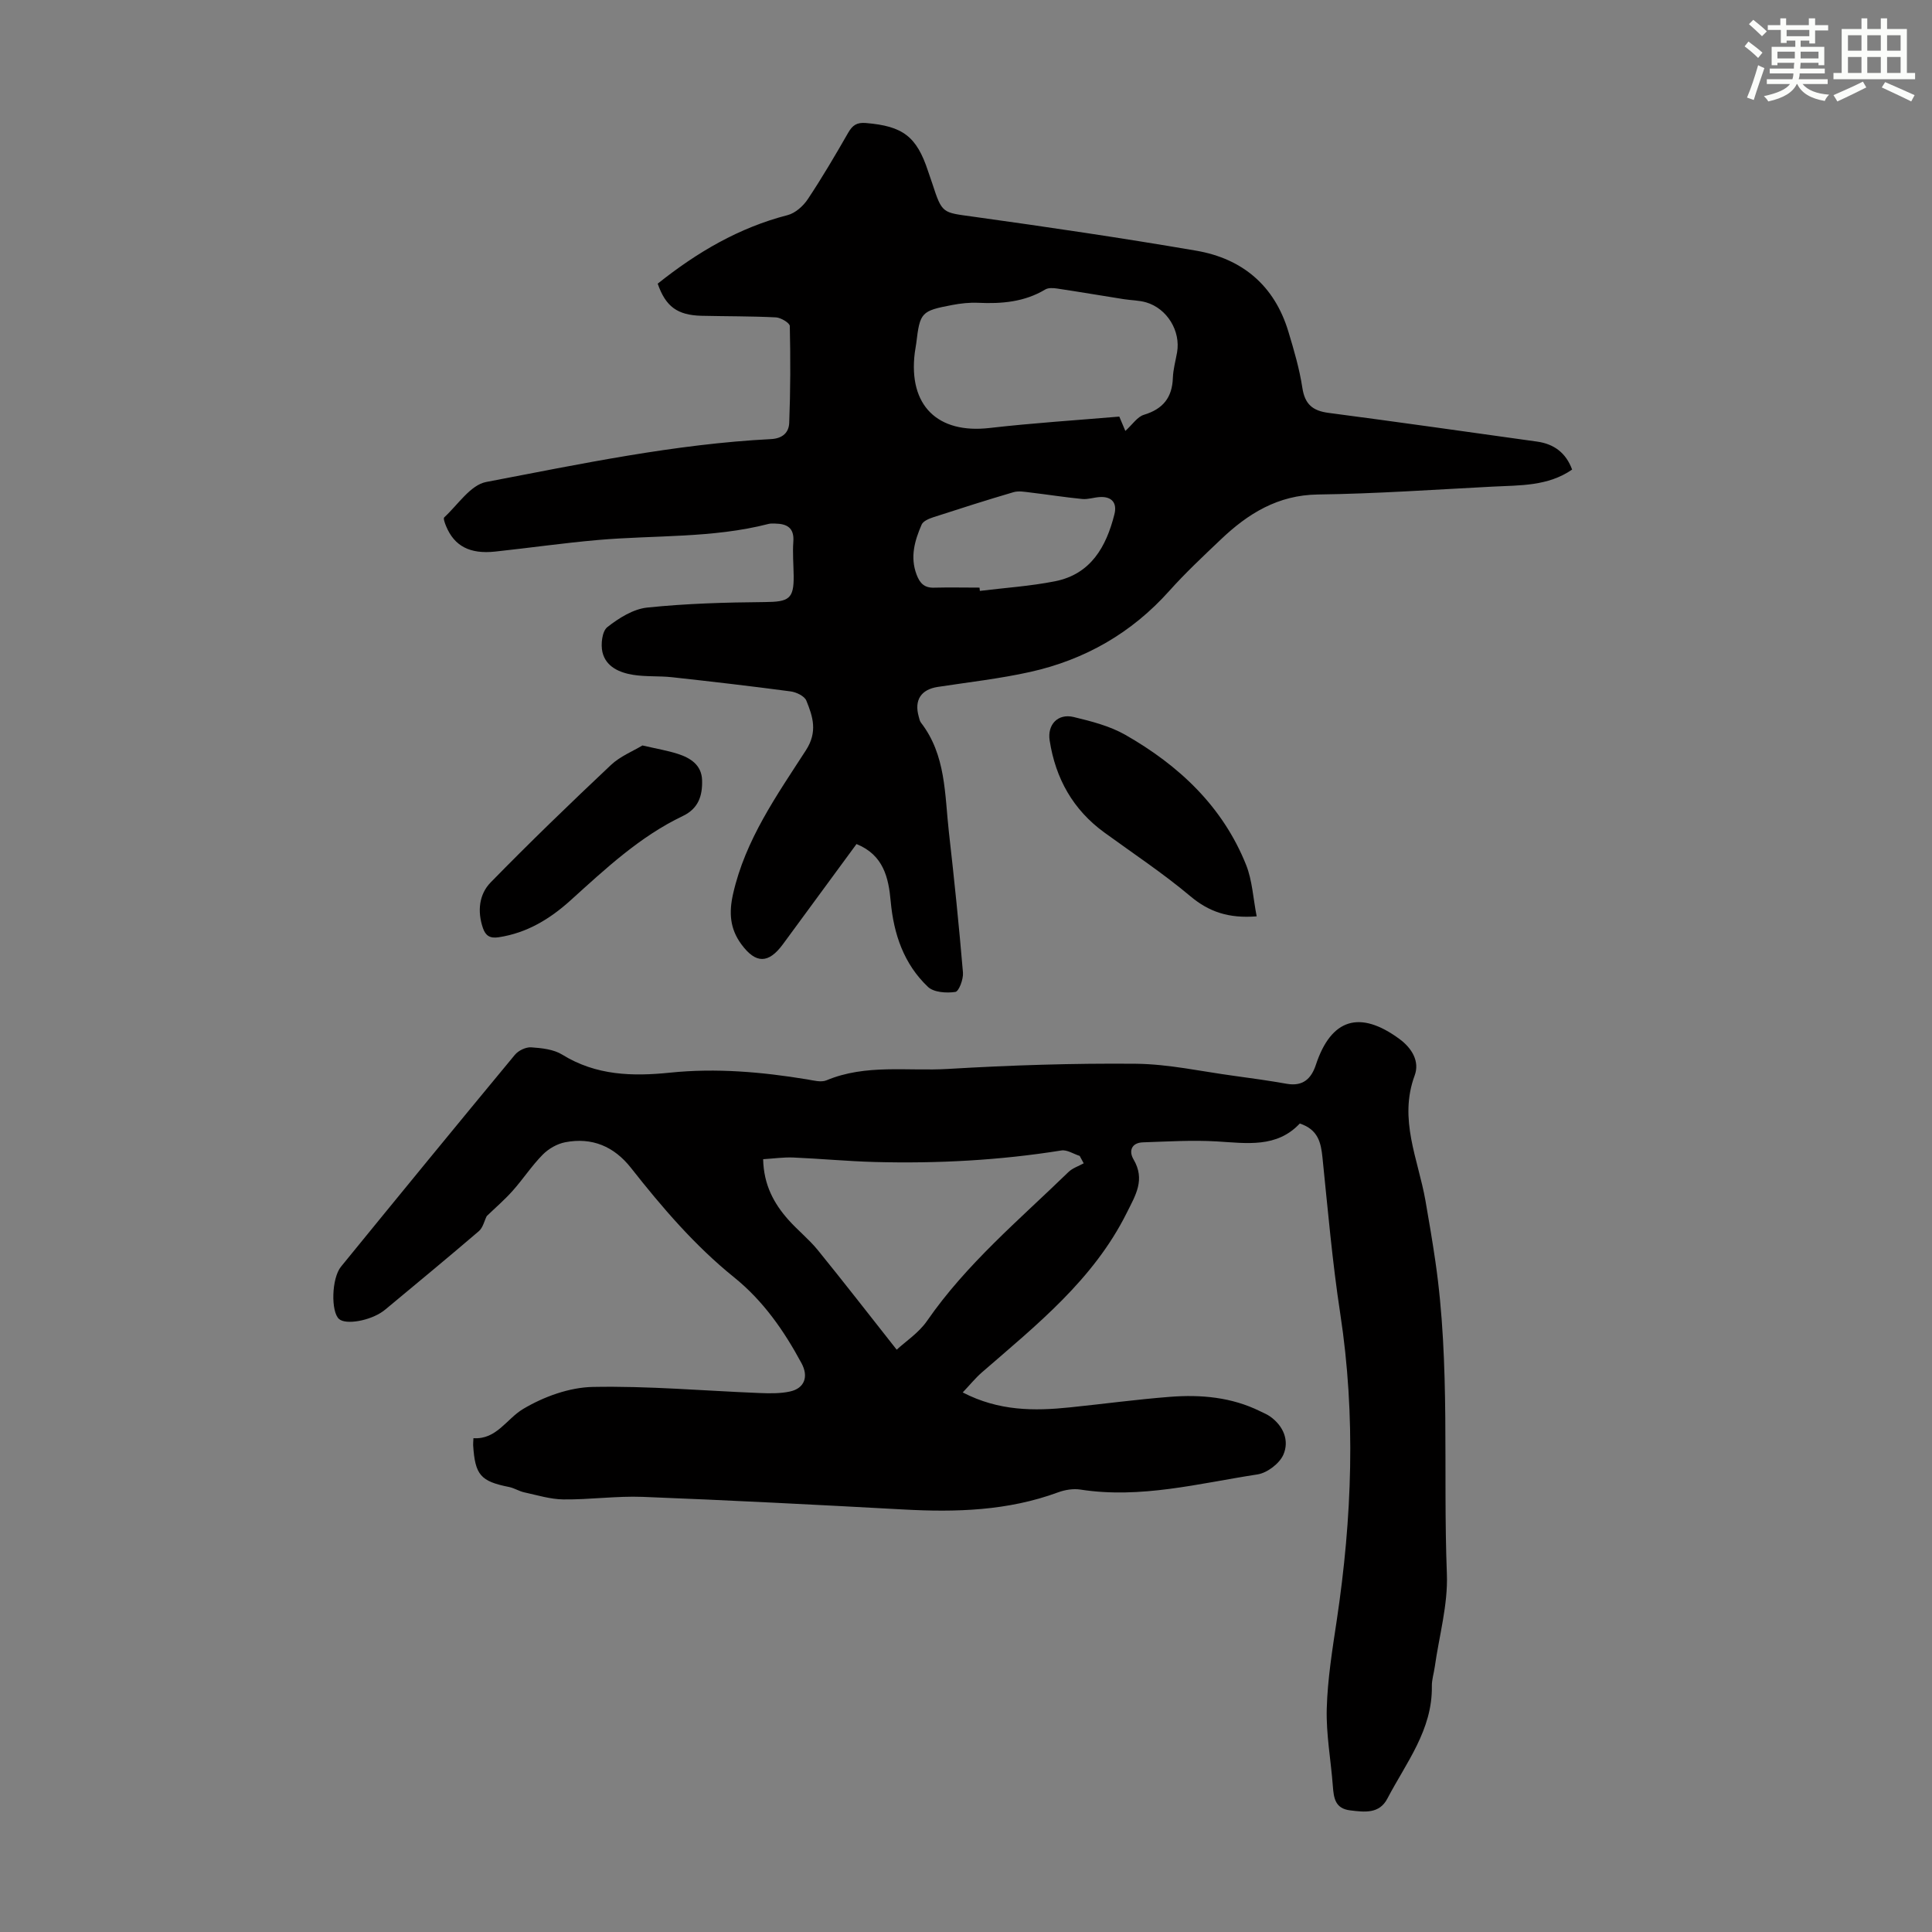
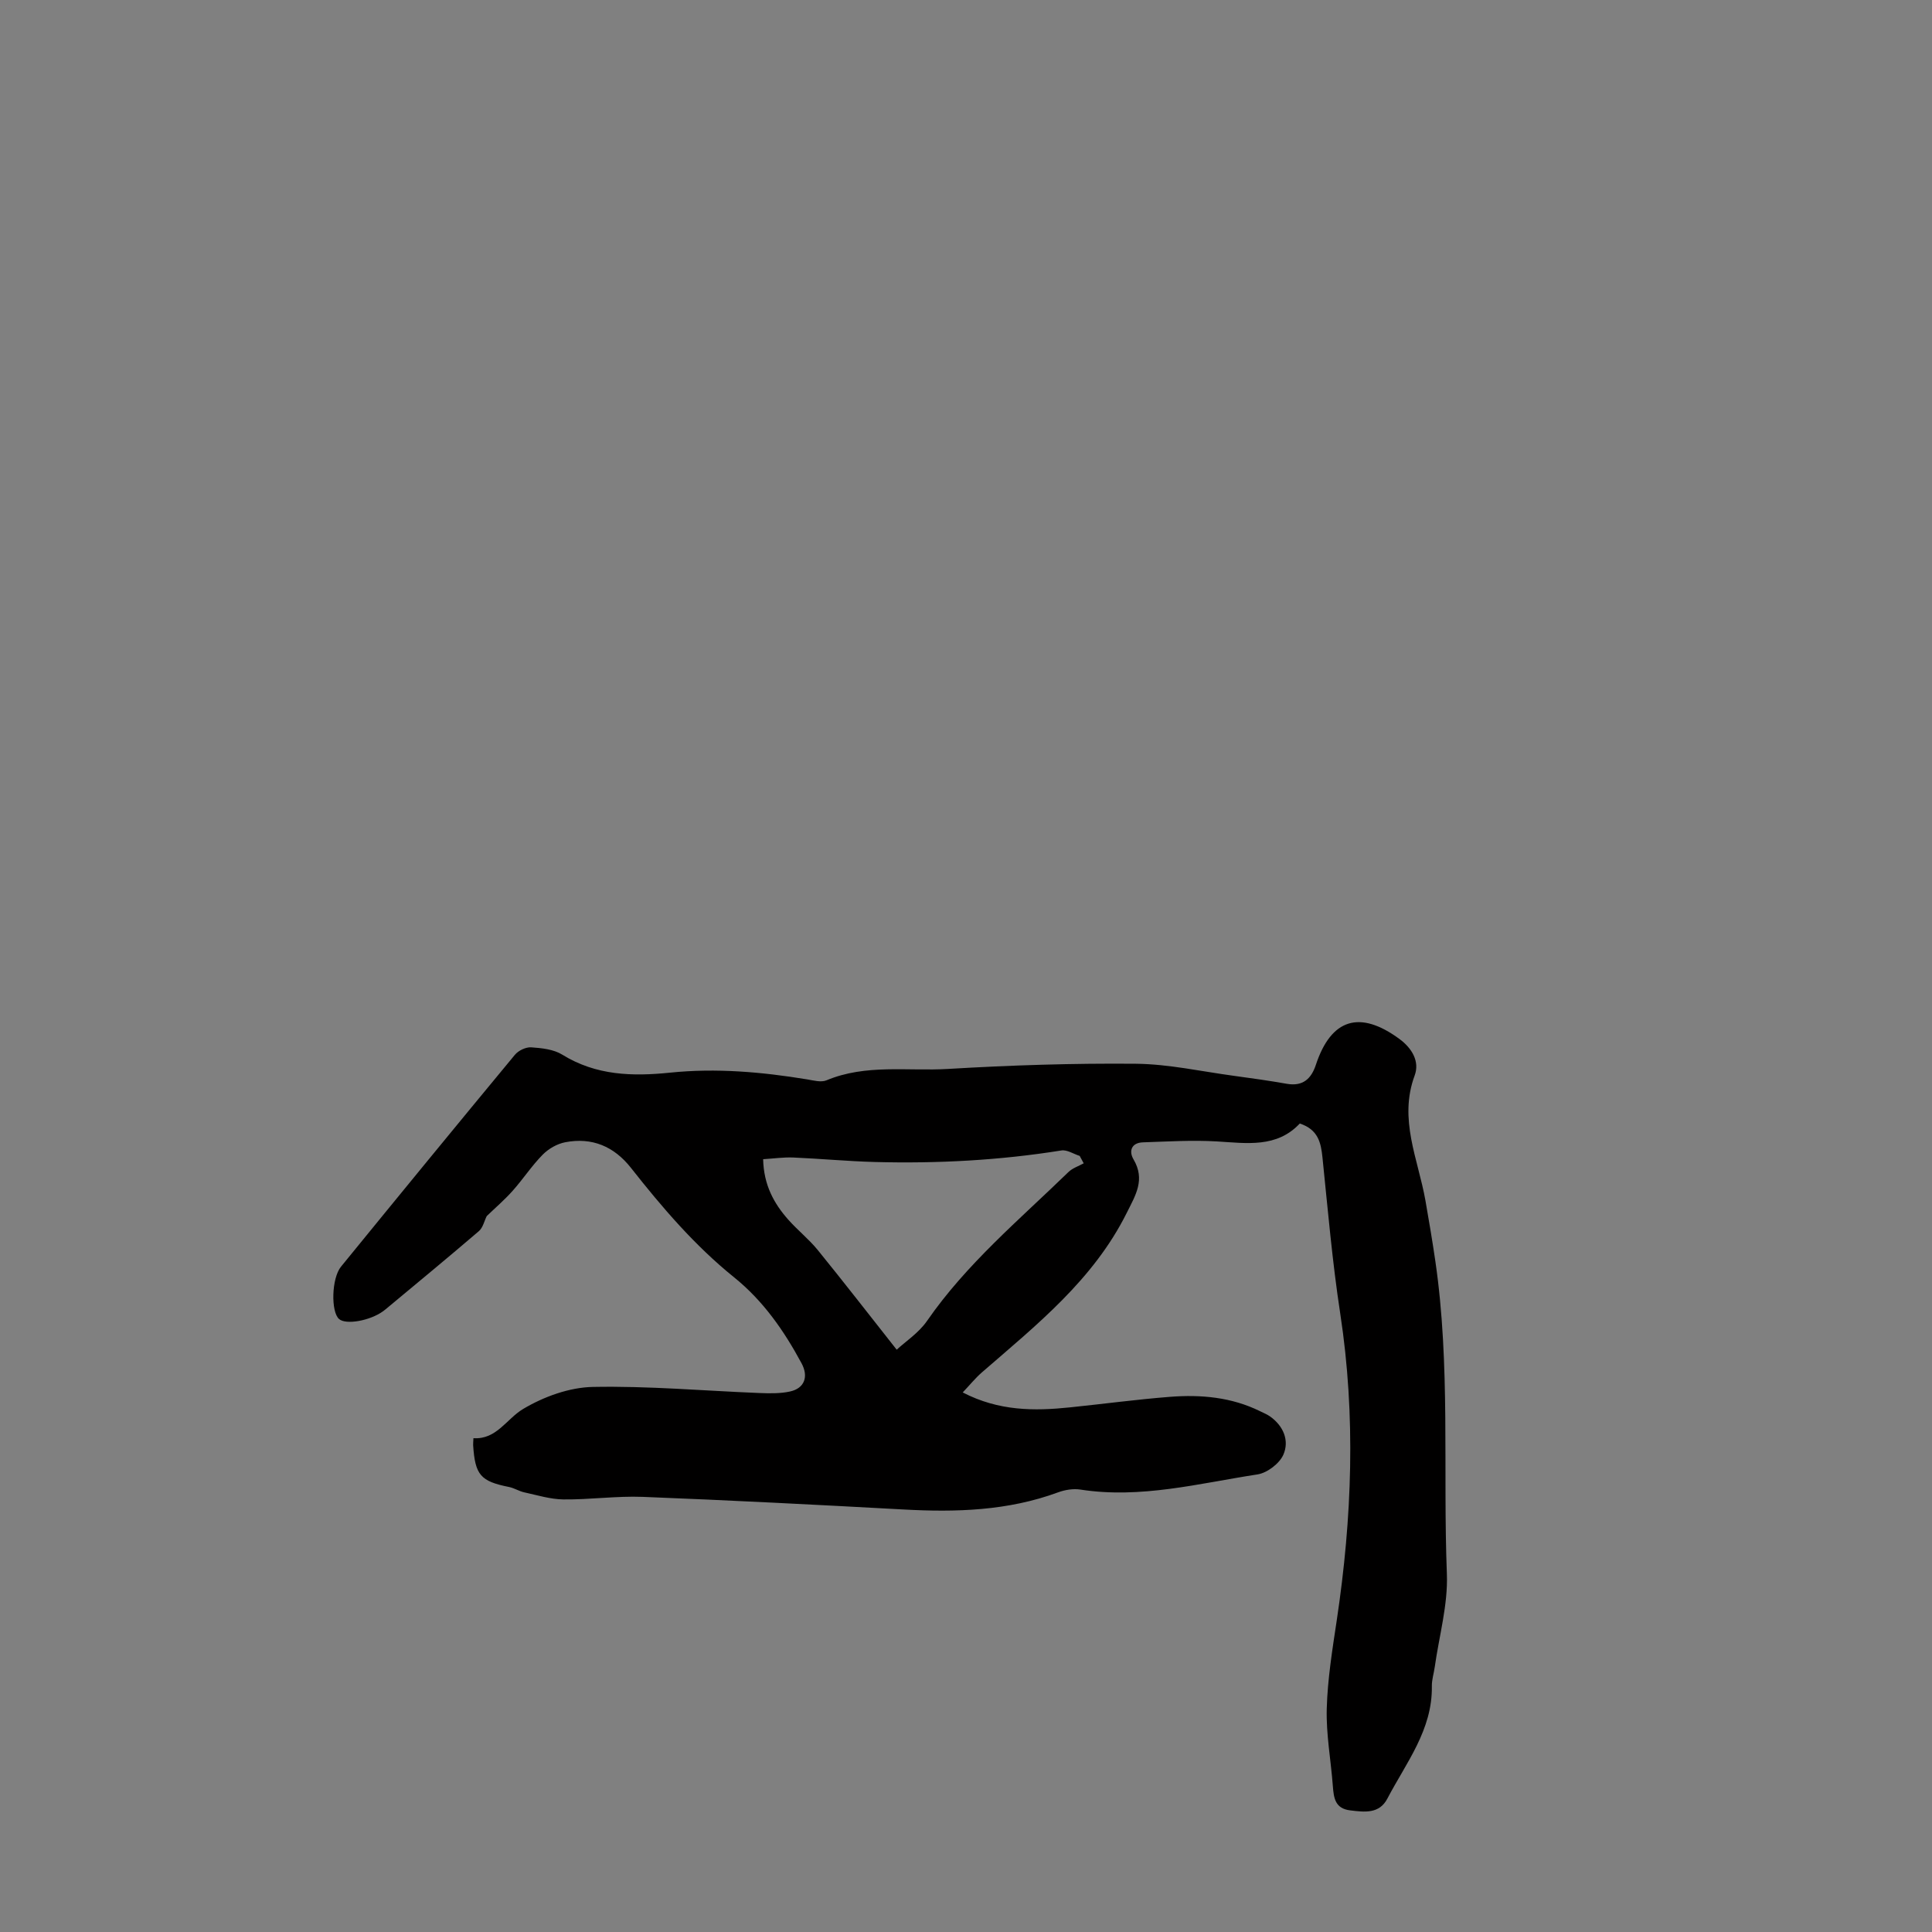
<svg xmlns="http://www.w3.org/2000/svg" enable-background="new 0 0 400 400" viewBox="0 0 400 400">
  <rect x="0" y="0" width="400" height="400" fill="#808080" stroke="none" />
  <g fill="#010000">
    <path d="m269.11 232.61c-4.78 5.09-10.96 4.08-17.16 3.71-5.09-.3-10.22.02-15.32.19-2.36.08-2.97 1.79-1.95 3.52 2.47 4.2.45 7.38-1.42 11.12-6.92 13.86-18.68 23.18-29.97 32.99-1.36 1.18-2.5 2.61-3.97 4.15 7.5 3.88 14.82 3.86 22.22 3.09 6.89-.71 13.77-1.64 20.68-2.18 6.41-.5 12.74.06 18.65 2.97.7.35 1.44.64 2.07 1.08 2.79 1.97 4.03 5 2.78 7.9-.79 1.84-3.35 3.8-5.36 4.11-12.14 1.86-24.19 5.08-36.68 3.14-1.47-.23-3.18.05-4.6.57-10.41 3.84-21.16 4.15-32.06 3.55-17.97-.98-35.95-1.91-53.94-2.61-5.46-.21-10.94.59-16.42.53-2.71-.03-5.42-.88-8.1-1.46-1.08-.23-2.07-.89-3.15-1.11-5.91-1.18-7.05-2.47-7.45-8.65-.02-.33.03-.66.06-1.46 4.78.32 6.85-4 10.29-6.05 4.25-2.53 9.53-4.46 14.41-4.56 11.49-.23 22.99.8 34.5 1.26 2.11.08 4.29.13 6.32-.31 3.05-.66 3.9-3.1 2.41-5.85-3.63-6.74-7.91-12.91-13.97-17.8-8.14-6.56-14.91-14.48-21.35-22.66-3.5-4.44-8.06-6.37-13.6-5.3-1.68.32-3.46 1.34-4.67 2.57-2.27 2.3-4.06 5.06-6.22 7.48-1.66 1.87-3.58 3.51-5.37 5.24-.5 1-.78 2.39-1.63 3.12-6.37 5.46-12.85 10.8-19.3 16.17-.17.14-.35.28-.53.41-2.74 1.98-7.69 2.85-9.11 1.61-1.71-1.49-1.57-8.42.4-10.84 11.95-14.66 23.93-29.29 36-43.86.73-.89 2.28-1.63 3.39-1.55 2.18.15 4.64.41 6.43 1.52 7 4.33 14.53 4.52 22.32 3.72 9.53-.98 18.98-.15 28.4 1.4 1.31.22 2.86.65 3.97.19 8.17-3.42 16.8-1.86 25.19-2.36 12.95-.77 25.94-1.19 38.9-1.07 6.77.07 13.53 1.59 20.28 2.5 3.66.49 7.31 1.01 10.95 1.65 3.32.58 5.06-1.05 6.01-3.94 3.16-9.55 9.09-11.38 17.3-5.34 2.58 1.9 4.23 4.64 3.15 7.56-3.36 9.08.72 17.33 2.23 25.88.73 4.17 1.44 8.35 2.05 12.54 3.14 21.51 1.56 43.2 2.39 64.8.24 6.37-1.61 12.82-2.51 19.24-.19 1.33-.62 2.65-.6 3.98.14 9.04-5.33 15.85-9.21 23.27-1.67 3.2-4.71 2.8-7.69 2.44-3.15-.38-3.41-2.57-3.6-5.04-.4-5.36-1.41-10.72-1.26-16.05.17-6.1 1.16-12.2 2.07-18.26 3.17-21.15 3.97-42.27.72-63.52-1.64-10.72-2.57-21.55-3.68-32.34-.32-3.04-.88-5.73-4.69-7zm-83.46 46.83c1.82-1.69 4.57-3.48 6.29-5.97 8.17-11.81 19.11-20.94 29.27-30.81.84-.82 2.1-1.22 3.16-1.81-.28-.51-.55-1.02-.83-1.53-1.27-.4-2.62-1.32-3.79-1.13-12.79 2.05-25.66 2.73-38.59 2.39-5.65-.15-11.29-.69-16.94-.93-2.03-.08-4.08.22-6.22.35.12 5.32 2.22 9.17 5.24 12.56 1.93 2.17 4.25 4.01 6.07 6.25 5.39 6.63 10.63 13.4 16.34 20.63z" />
-     <path d="m136.17 58.73c8.17-6.52 16.84-11.6 26.89-14.19 1.6-.41 3.24-1.88 4.19-3.31 2.97-4.46 5.69-9.1 8.36-13.75.89-1.55 1.78-2.17 3.68-2.01 7.63.64 10.49 2.76 12.86 9.98.28.85.59 1.69.87 2.54 2.05 6.31 2.1 5.98 8.47 6.87 15.42 2.14 30.82 4.41 46.16 7.04 9.57 1.64 16.22 7.23 19.09 16.74 1.16 3.84 2.3 7.72 2.9 11.66.52 3.4 2.13 4.75 5.41 5.18 14.41 1.89 28.8 3.94 43.2 5.95 3.5.49 5.97 2.33 7.24 5.79-5.02 3.47-10.81 3.24-16.46 3.53-12.05.62-24.11 1.47-36.17 1.63-8.29.11-14.47 3.95-20.09 9.3-3.65 3.47-7.34 6.92-10.69 10.67-7.81 8.73-17.48 14.25-28.8 16.77-6.3 1.4-12.75 2.12-19.13 3.1-3.46.53-4.9 2.72-3.94 6.13.12.43.2.92.46 1.26 5.21 6.73 4.91 14.88 5.79 22.69 1.1 9.67 2.09 19.35 2.91 29.05.12 1.36-.84 3.92-1.58 4.02-1.84.27-4.46.1-5.67-1.05-4.98-4.73-7.09-10.9-7.71-17.7-.44-4.89-1.48-9.6-7.08-11.87-5.08 6.91-10.16 13.83-15.24 20.75-3 4.07-5.63 4.05-8.61-.01-2.36-3.21-2.59-6.53-1.7-10.44 2.54-11.21 9.04-20.37 15.08-29.72 2.46-3.81 1.44-6.95.08-10.28-.38-.94-2.06-1.74-3.23-1.9-8.18-1.09-16.38-2.04-24.58-2.94-2.66-.29-5.39-.07-8.03-.49-2.83-.45-5.64-1.65-6.37-4.69-.38-1.62-.07-4.34 1.01-5.19 2.38-1.87 5.36-3.75 8.26-4.05 8.08-.84 16.23-1.07 24.36-1.14 4.97-.04 6.02-.65 5.96-5.44-.03-2.35-.24-4.71-.07-7.05.22-2.9-1.32-3.72-3.78-3.76-.45-.01-.91-.04-1.34.07-11.6 2.99-23.54 2.3-35.33 3.33-7.12.62-14.19 1.64-21.3 2.4-5.21.56-8.43-1.14-10.13-5.24-.25-.59-.63-1.62-.4-1.84 2.82-2.6 5.43-6.71 8.69-7.33 19.53-3.73 39.04-7.86 58.97-8.88 2.48-.13 3.7-1.43 3.77-3.38.26-6.67.27-13.36.12-20.03-.02-.64-1.84-1.73-2.86-1.79-5.14-.26-10.29-.21-15.43-.33-4.99-.13-7.41-1.9-9.06-6.65zm96.82 30.49c1.48-1.34 2.49-2.93 3.84-3.34 3.94-1.19 5.86-3.55 6-7.64.06-1.77.56-3.52.87-5.28.77-4.41-2.04-9.08-6.41-10.36-1.48-.43-3.08-.42-4.62-.66-4.6-.73-9.19-1.51-13.79-2.2-.8-.12-1.82-.19-2.46.19-4.33 2.6-9.03 2.99-13.92 2.76-1.76-.08-3.58.12-5.32.45-6.47 1.22-6.71 1.53-7.48 7.94-.08.67-.23 1.32-.31 1.99-1.34 10.88 4.72 16.78 15.49 15.54 8.95-1.03 17.95-1.6 26.86-2.36.54 1.27.96 2.27 1.25 2.97zm-30.19 32.44c.02.23.04.46.07.68 5.19-.64 10.43-.98 15.54-1.99 7.45-1.47 10.63-7.16 12.32-13.88.58-2.31-.5-3.71-3.03-3.56-1.22.07-2.45.52-3.64.4-3.59-.35-7.15-.92-10.73-1.34-1.16-.14-2.42-.38-3.49-.07-5.57 1.63-11.09 3.4-16.61 5.19-.89.29-2.09.79-2.41 1.51-1.43 3.3-2.44 6.7-1.05 10.37.67 1.78 1.61 2.77 3.64 2.7 3.13-.08 6.27-.01 9.39-.01z" />
-     <path d="m260.18 189.72c-5.83.46-9.9-.94-13.77-4.2-5.63-4.73-11.81-8.82-17.77-13.16-6.5-4.73-10.1-11.19-11.32-19.05-.51-3.27 1.69-5.65 4.97-4.86 3.65.88 7.46 1.85 10.68 3.68 11.11 6.34 20.19 14.83 25.04 26.98 1.27 3.22 1.44 6.88 2.17 10.61z" />
-     <path d="m133.01 154.34c2.95.68 5.15 1.05 7.26 1.72 2.67.85 5 2.31 5.09 5.48.09 3.14-.7 5.83-3.98 7.4-8.89 4.24-16 10.91-23.2 17.42-4.3 3.89-9.06 6.8-14.94 7.69-1.84.28-2.72-.35-3.26-1.92-1.18-3.45-.8-6.98 1.61-9.44 8.1-8.29 16.45-16.35 24.89-24.3 1.93-1.82 4.58-2.87 6.53-4.05z" />
  </g>
-   <path d="m361.2 9.6.8-1c.9.7 1.9 1.4 2.9 2.3l-.9 1.1c-1-1-2-1.8-2.8-2.4zm.5 10.6c.9-2.1 1.6-4.3 2.3-6.7.4.2.8.4 1.3.6-.7 2.1-1.5 4.3-2.2 6.6zm.4-15.2.9-.9c1 .8 2 1.6 2.8 2.4l-1 1c-.9-.9-1.8-1.7-2.7-2.5zm12.5-1.2h1.2v1.4h2.7v1.1h-2.7v2.7h-1.2v-.6h-1.8v1.3h4.9v3.8h-1.2v-.5h-3.7c0 .4-.1.9-.1 1.2h5.1v1h-5.2c0 .5-.1.9-.2 1.2h6v1h-5.2c1.1 1.3 2.9 2 5.5 2.2-.4.4-.7.8-.9 1.3-2.9-.5-4.8-1.6-5.7-3.5h-.1c-.8 1.7-2.7 2.9-5.9 3.6-.2-.4-.6-.8-.9-1.1 2.8-.6 4.6-1.4 5.4-2.5h-4.8v-1h5.3c.1-.3.2-.7.2-1.2h-4.9v-1h5c0-.4 0-.8.1-1.2h-3.5v.5h-1.2v-3.8h4.9v-1.3h-1.8v.5h-1.2v-2.7h-2.7v-1h2.6v-1.4h1.2v1.4h4.7v-1.4zm-6.6 8.3h3.6c0-.4 0-.9 0-1.4h-3.6zm1.9-4.6h4.7v-1.3h-4.7zm6.6 3.2h-3.7v1.4h3.7z" fill="#fbfcfa" />
-   <path d="m385.3 3.8h1.3v2.2h2.8v-2.2h1.3v2.2h4.1v9.1h1.7v1.3h-16.9v-1.3h1.7v-9.1h4.1v-2.2zm.4 13.1.7 1.2c-1.8.9-3.8 1.9-6 2.9-.2-.4-.5-.8-.8-1.3 2.3-1 4.3-1.9 6.1-2.8zm-3.1-6.4h2.8v-3.2h-2.8zm0 4.6h2.8v-3.3h-2.8zm4-4.6h2.8v-3.2h-2.8zm0 4.6h2.8v-3.3h-2.8zm3.7 1.9c2.1.9 4.1 1.8 6.1 2.7l-.7 1.3c-2.2-1.1-4.2-2-6.1-2.9zm3.2-9.7h-2.8v3.2h2.8zm-2.8 7.8h2.8v-3.3h-2.8z" fill="#fbfcfa" />
</svg>